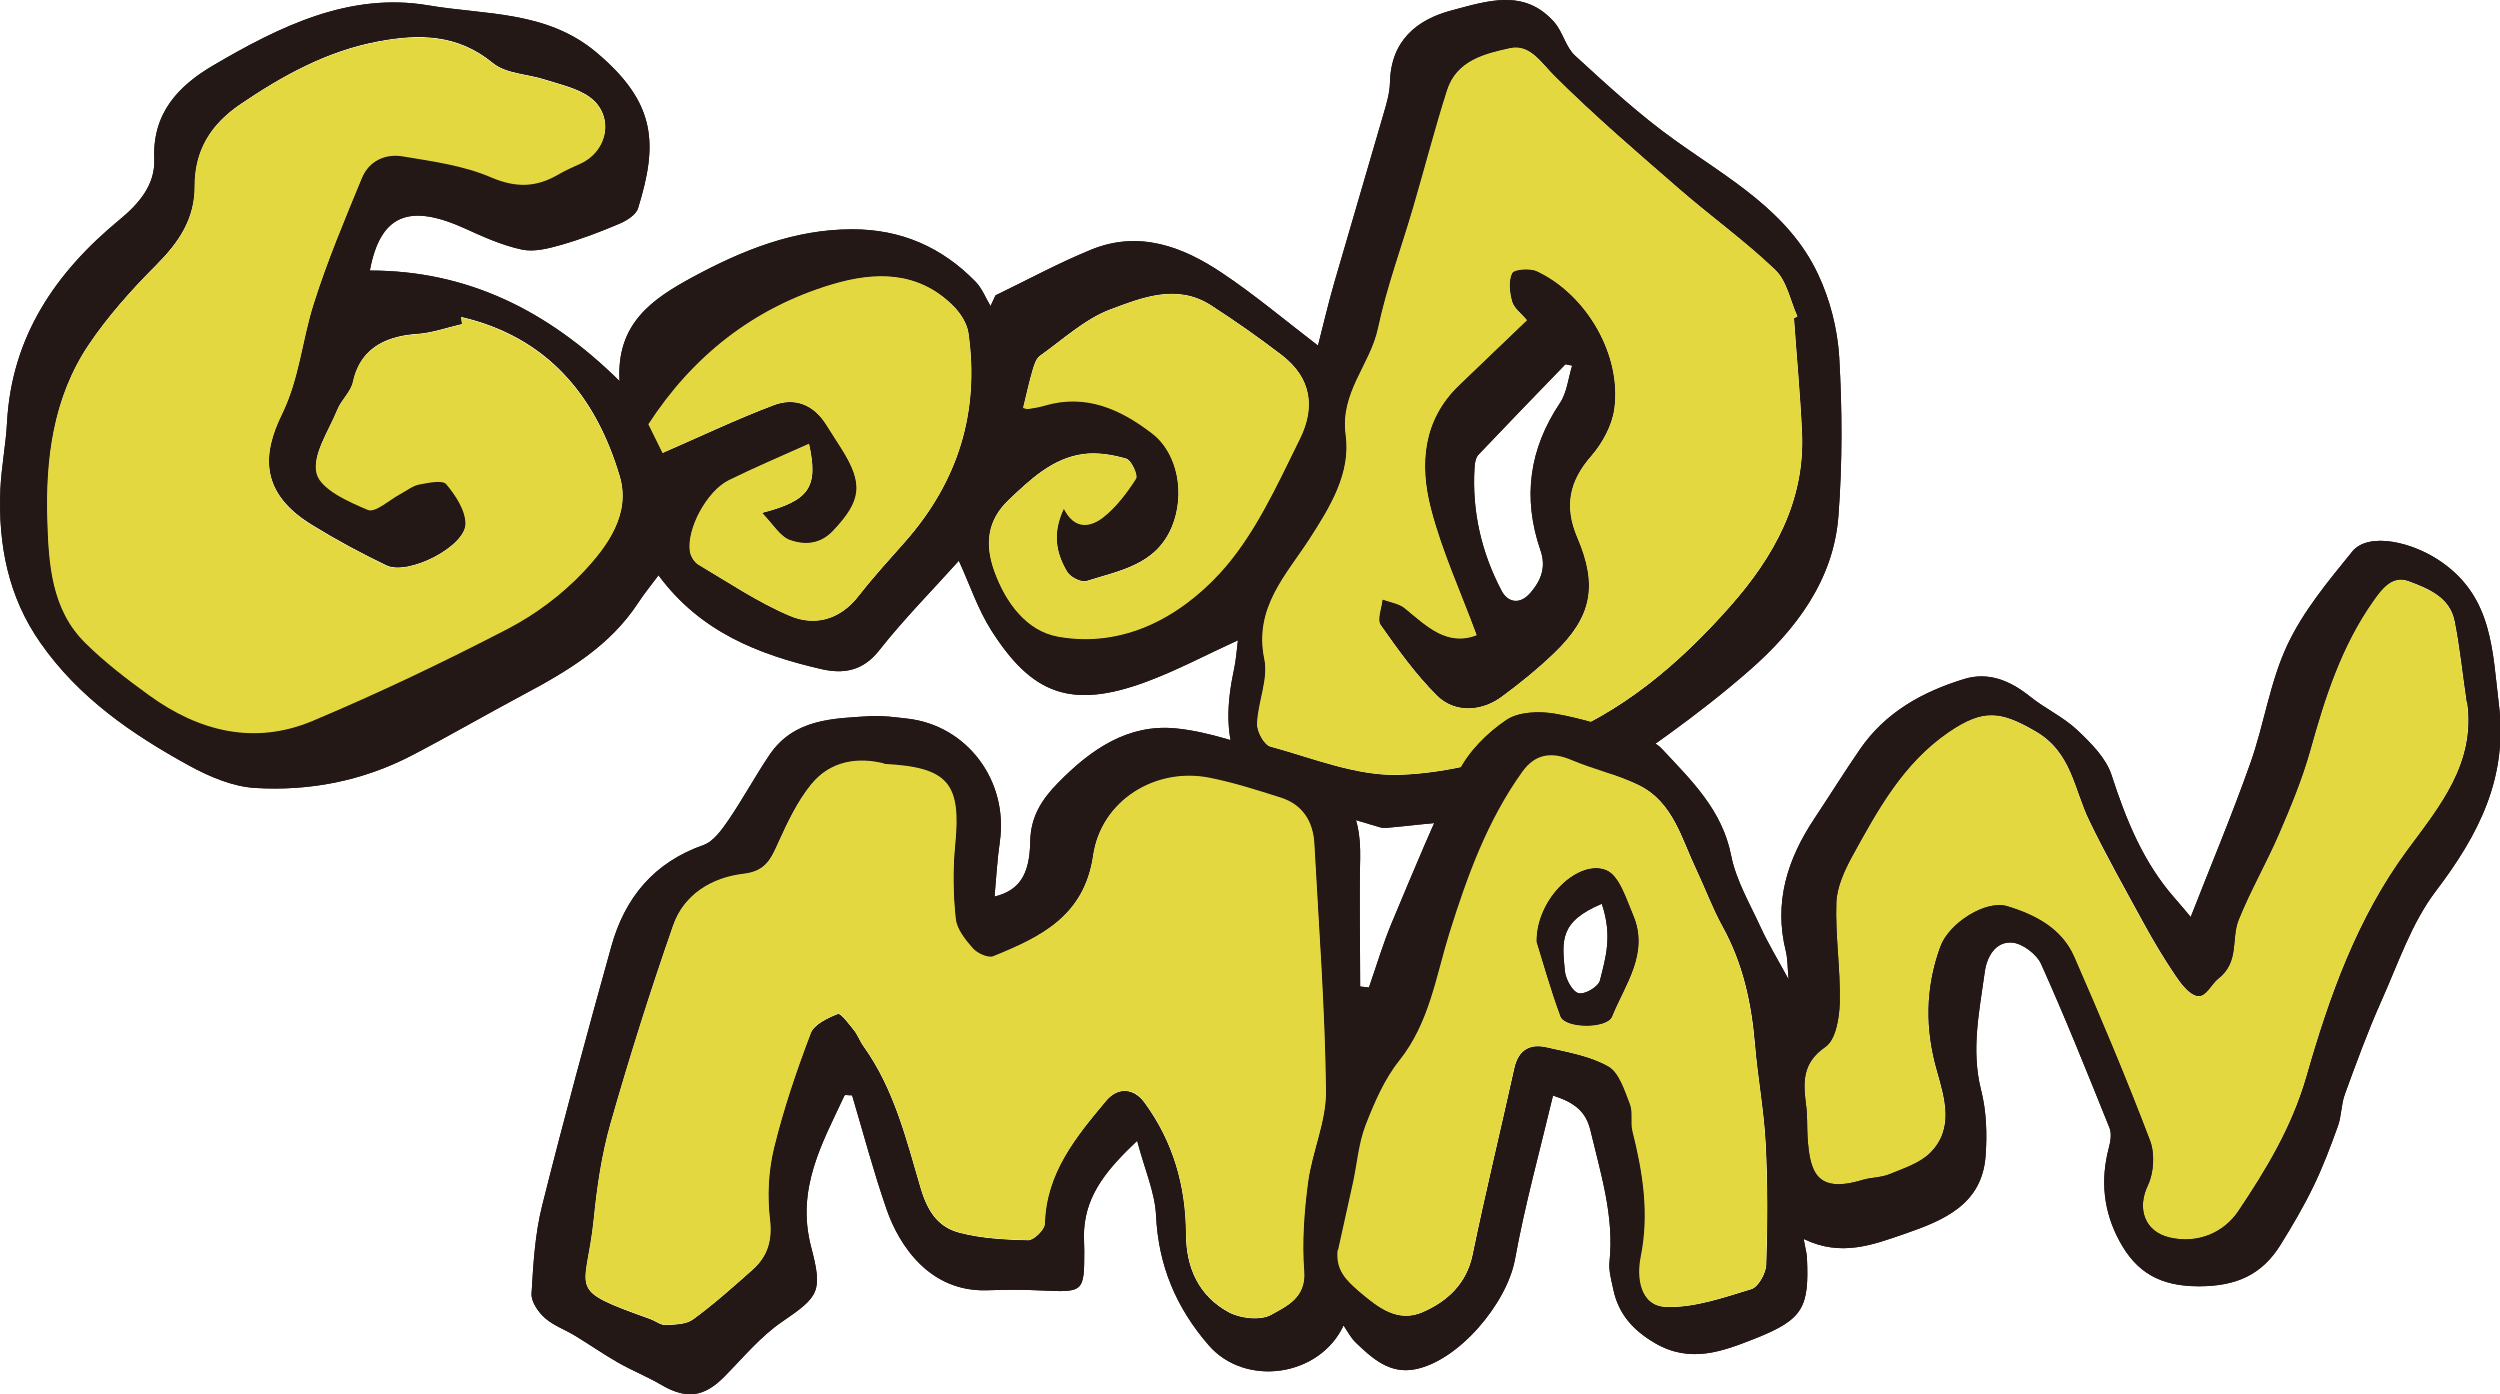
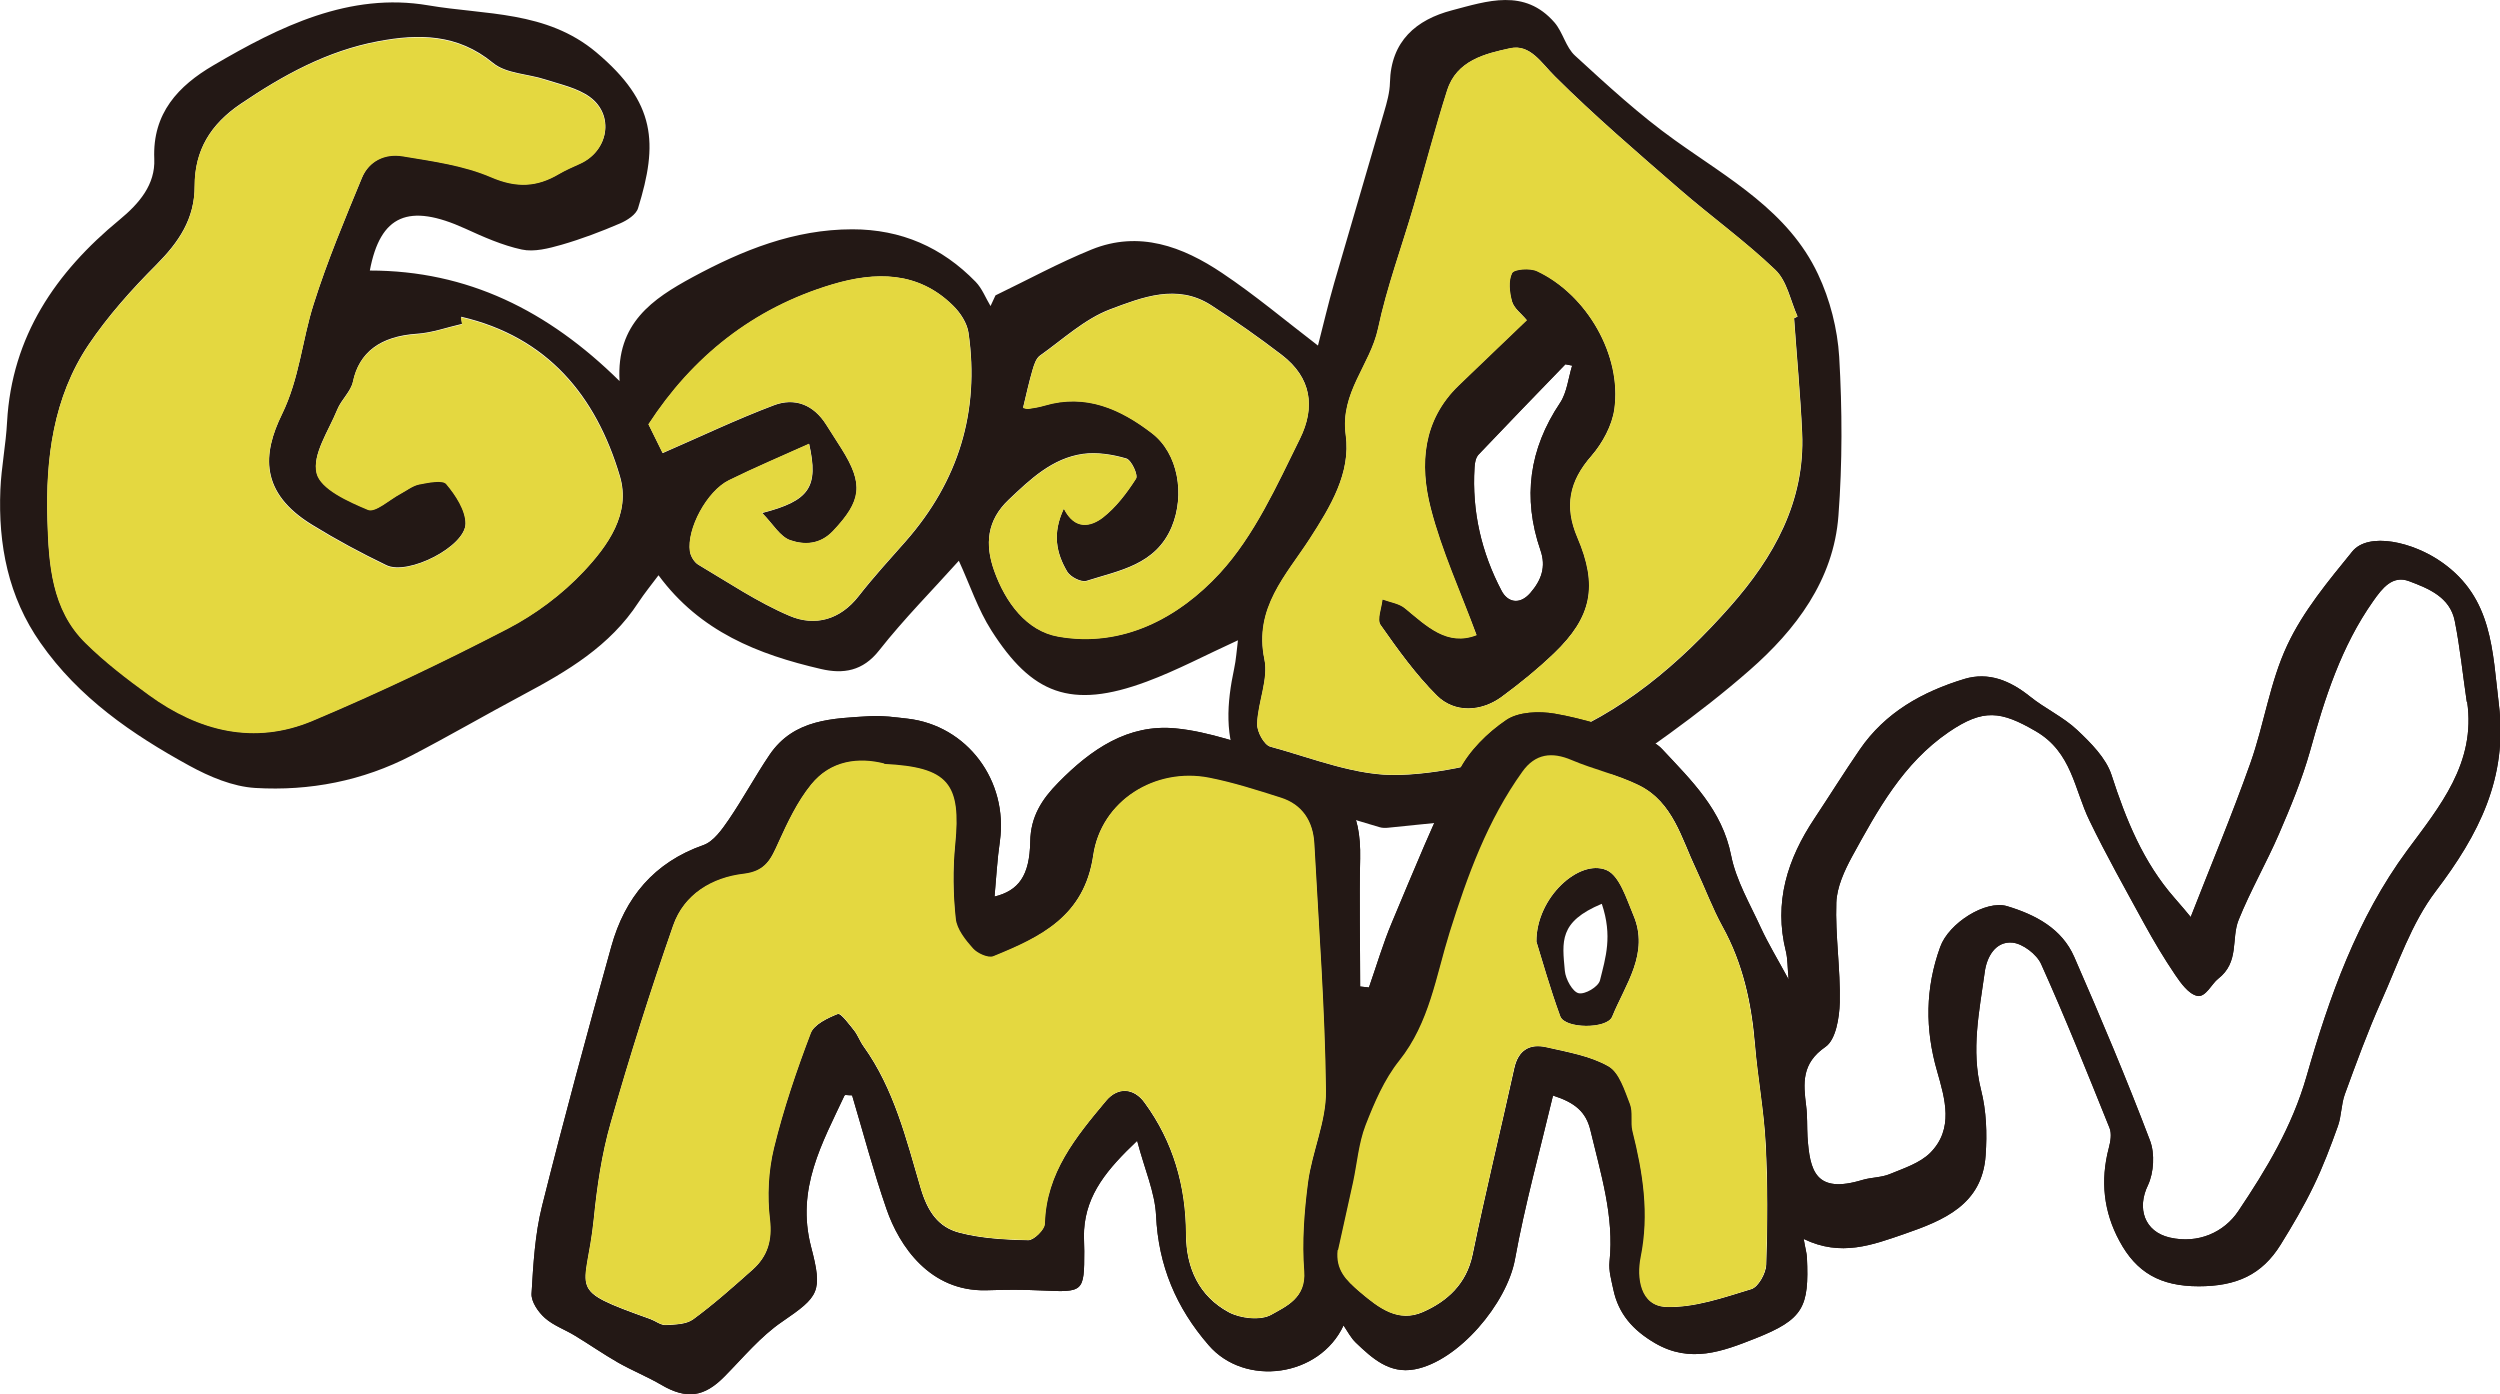
<svg xmlns="http://www.w3.org/2000/svg" id="_レイヤー_2" viewBox="0 0 130.94 73.03">
  <defs>
    <style>.cls-1{fill:#e4d840;}.cls-1,.cls-2{stroke-width:0px;}.cls-2{fill:#231815;}</style>
  </defs>
  <g id="_レイヤー_1-2">
-     <path class="cls-2" d="M64.85,33.53c-1.69.77-3.2,1.58-4.79,2.17-4,1.49-6.03.62-8.13-2.67-.71-1.11-1.13-2.4-1.71-3.66-1.38,1.54-2.87,3.04-4.17,4.69-.86,1.1-1.89,1.25-3.05.98-3.28-.76-6.33-1.95-8.51-4.91-.39.52-.74.95-1.05,1.42-1.49,2.29-3.73,3.61-6.06,4.85-1.95,1.04-3.86,2.15-5.82,3.17-2.56,1.33-5.34,1.87-8.19,1.7-1.18-.07-2.4-.59-3.46-1.17-2.99-1.64-5.79-3.56-7.79-6.43C.43,31.26-.1,28.53.02,25.64c.05-1.18.29-2.36.35-3.54.25-4.49,2.55-7.84,5.89-10.59,1.03-.85,1.88-1.84,1.82-3.19-.1-2.4,1.27-3.83,3.1-4.9C14.64,1.39,18.31-.42,22.43.28c2.98.51,6.19.27,8.8,2.46,3.14,2.64,3.24,4.77,2.19,8.16-.1.34-.57.64-.94.8-1,.43-2.03.82-3.07,1.12-.67.19-1.43.39-2.08.25-1.02-.22-2.01-.66-2.97-1.1-2.95-1.34-4.44-.72-4.99,2.2,5.11,0,9.33,2.09,13.08,5.79-.18-3.03,1.74-4.31,3.82-5.44,2.61-1.41,5.32-2.51,8.37-2.51,2.56,0,4.7.94,6.46,2.75.34.35.52.84.78,1.27.09-.19.17-.37.26-.56,1.68-.81,3.31-1.7,5.03-2.4,2.49-1.01,4.77-.16,6.84,1.23,1.72,1.15,3.31,2.49,5.02,3.8.27-1.04.53-2.17.85-3.28.86-2.98,1.75-5.96,2.61-8.94.15-.51.3-1.04.31-1.56.05-2.17,1.38-3.29,3.25-3.78,1.83-.48,3.8-1.17,5.37.64.44.51.59,1.3,1.08,1.74,1.68,1.54,3.37,3.1,5.22,4.42,2.82,2.02,5.95,3.72,7.5,7.02.63,1.33,1.02,2.87,1.11,4.33.16,2.76.17,5.56-.04,8.32-.25,3.38-2.25,5.99-4.65,8.09-2.68,2.35-5.65,4.39-8.62,6.39-1,.67-2.36.91-3.59,1.1-2.22.35-4.46.52-6.7.76-.16.02-.34.02-.49-.03-2.09-.63-4.2-1.23-6.26-1.94-.42-.14-.81-.64-1.02-1.07-.84-1.71-.7-3.5-.32-5.29.1-.46.13-.94.2-1.5ZM24.15,16.62c.02.11.04.23.06.34-.79.18-1.58.47-2.38.52-1.91.13-3.02.97-3.34,2.5-.11.52-.61.94-.82,1.46-.45,1.11-1.33,2.37-1.08,3.33.21.83,1.66,1.48,2.69,1.91.39.16,1.13-.54,1.71-.84.32-.17.63-.42.97-.49.47-.09,1.22-.26,1.42-.02.49.58,1.02,1.38,1.01,2.08-.01,1.21-3.01,2.74-4.15,2.19-1.33-.64-2.63-1.34-3.88-2.11-2.77-1.69-2.6-3.73-1.59-5.8.92-1.88,1.05-3.87,1.66-5.77.71-2.25,1.63-4.44,2.53-6.62.37-.89,1.21-1.29,2.13-1.14,1.57.27,3.2.48,4.64,1.1,1.33.58,2.4.52,3.56-.17.35-.21.73-.37,1.11-.54,1.47-.67,1.79-2.52.5-3.47-.66-.48-1.54-.66-2.34-.92-.92-.3-2.05-.3-2.74-.87-1.86-1.53-3.89-1.53-6.02-1.13-2.66.5-4.97,1.77-7.2,3.28-1.58,1.07-2.4,2.43-2.4,4.28,0,1.74-.84,2.96-2.01,4.14-1.29,1.29-2.53,2.68-3.55,4.19-1.85,2.76-2.25,5.97-2.15,9.19.07,2.27.21,4.67,2,6.42,1.02,1,2.17,1.88,3.32,2.72,2.61,1.9,5.52,2.64,8.57,1.35,3.47-1.46,6.88-3.09,10.22-4.82,1.46-.76,2.86-1.8,3.98-3,1.25-1.33,2.47-3.01,1.89-4.97-1.25-4.22-3.8-7.3-8.31-8.35ZM93.96,16.68c.06-.03.13-.07.19-.1-.37-.83-.55-1.86-1.16-2.44-1.58-1.51-3.37-2.8-5.02-4.23-2.21-1.92-4.45-3.84-6.52-5.9-.72-.71-1.29-1.7-2.34-1.48-1.32.28-2.82.64-3.31,2.21-.63,2-1.16,4.04-1.75,6.05-.63,2.15-1.41,4.26-1.87,6.43-.41,1.9-1.99,3.35-1.69,5.56.27,2-.8,3.76-1.89,5.45-1.23,1.9-2.92,3.62-2.37,6.3.22,1.05-.34,2.25-.38,3.38-.02.41.36,1.11.69,1.2,2.24.61,4.53,1.56,6.77,1.48,2.63-.09,5.33-.85,7.83-1.79,3.78-1.42,6.84-4.04,9.49-7.04,2.26-2.56,3.92-5.48,3.76-9.08-.09-2-.28-4-.42-5.99ZM39.92,26.87c2.48-.64,2.97-1.35,2.46-3.62-1.44.65-2.84,1.24-4.2,1.91-1.15.57-2.21,2.54-2.04,3.73.04.25.22.56.44.69,1.57.93,3.11,1.97,4.78,2.68,1.32.56,2.64.21,3.61-1.03.78-1,1.64-1.94,2.48-2.89,2.75-3.14,3.87-6.77,3.28-10.9-.07-.51-.43-1.07-.82-1.44-1.83-1.8-4.06-1.77-6.31-1.1-4.15,1.24-7.33,3.8-9.63,7.33.32.66.6,1.22.74,1.5,1.96-.85,3.86-1.76,5.82-2.5,1.1-.42,2.09-.03,2.75,1.02.26.41.53.82.79,1.24,1.19,1.89,1.05,2.75-.43,4.32-.69.73-1.51.74-2.24.49-.54-.18-.91-.85-1.47-1.42ZM53.59,21.35s.17.06.28.05c.28-.04.57-.09.84-.17,2.16-.64,3.98.19,5.61,1.44,1.41,1.08,1.74,3.26,1.05,4.92-.84,2-2.74,2.28-4.46,2.83-.27.09-.84-.2-1.01-.48-.57-.96-.8-2-.18-3.31.58,1.15,1.42.94,2.04.47.7-.54,1.26-1.29,1.74-2.04.12-.18-.24-.97-.51-1.05-.72-.21-1.53-.34-2.27-.24-1.61.23-2.75,1.32-3.89,2.4-1.14,1.08-1.25,2.33-.76,3.71.59,1.67,1.7,3.16,3.36,3.45,3.37.6,6.32-.99,8.46-3.32,1.81-1.97,2.98-4.58,4.19-7.03.82-1.66.61-3.2-.94-4.39-1.2-.92-2.44-1.79-3.71-2.61-1.79-1.15-3.63-.4-5.29.22-1.34.51-2.47,1.57-3.67,2.42-.21.15-.31.48-.39.75-.19.64-.33,1.3-.49,1.96Z" />
    <path class="cls-2" d="M79.98,16.77c-.29-.35-.67-.62-.78-.98-.14-.47-.21-1.09,0-1.49.11-.21.94-.27,1.3-.1,2.62,1.24,4.44,4.42,4.05,7.22-.12.86-.62,1.78-1.2,2.45-1.16,1.33-1.43,2.66-.74,4.27,1.09,2.54.76,4.18-1.22,6.07-.85.82-1.78,1.57-2.73,2.27-1.08.8-2.48.86-3.4-.06-1.11-1.11-2.04-2.41-2.95-3.7-.2-.28.05-.88.1-1.33.4.15.87.21,1.18.47,1.14.94,2.2,2,3.75,1.4-.84-2.26-1.83-4.4-2.4-6.65-.59-2.29-.42-4.61,1.47-6.43,1.2-1.16,2.41-2.31,3.57-3.42ZM82.35,19.15c-.12-.02-.24-.05-.36-.07-1.52,1.57-3.04,3.14-4.55,4.73-.15.16-.2.45-.21.68-.14,2.29.36,4.45,1.42,6.46.3.57.92.77,1.5.11.58-.67.84-1.37.53-2.25-.94-2.74-.59-5.29,1.03-7.71.36-.54.43-1.29.63-1.94Z" />
    <path class="cls-2" d="M64.85,33.53c-1.69.77-3.2,1.58-4.79,2.17-4,1.49-6.03.62-8.13-2.67-.71-1.11-1.13-2.4-1.71-3.66-1.38,1.54-2.87,3.04-4.17,4.69-.86,1.1-1.89,1.25-3.05.98-3.28-.76-6.33-1.95-8.51-4.91-.39.52-.74.95-1.05,1.42-1.49,2.29-3.73,3.61-6.06,4.85-1.95,1.04-3.86,2.15-5.82,3.17-2.56,1.33-5.34,1.87-8.19,1.7-1.18-.07-2.4-.59-3.46-1.17-2.99-1.64-5.79-3.56-7.79-6.43C.43,31.26-.1,28.53.02,25.64c.05-1.18.29-2.36.35-3.54.25-4.49,2.55-7.84,5.89-10.59,1.03-.85,1.88-1.84,1.82-3.19-.1-2.4,1.27-3.83,3.1-4.9C14.64,1.39,18.31-.42,22.43.28c2.98.51,6.19.27,8.8,2.46,3.14,2.64,3.24,4.77,2.19,8.16-.1.34-.57.64-.94.8-1,.43-2.03.82-3.07,1.12-.67.19-1.43.39-2.08.25-1.02-.22-2.01-.66-2.97-1.1-2.95-1.34-4.44-.72-4.99,2.2,5.11,0,9.33,2.09,13.08,5.79-.18-3.03,1.74-4.31,3.82-5.44,2.61-1.41,5.32-2.51,8.37-2.51,2.56,0,4.7.94,6.46,2.75.34.35.52.84.78,1.27.09-.19.17-.37.26-.56,1.68-.81,3.31-1.7,5.03-2.4,2.49-1.01,4.77-.16,6.84,1.23,1.72,1.15,3.31,2.49,5.02,3.8.27-1.04.53-2.17.85-3.28.86-2.98,1.75-5.96,2.61-8.94.15-.51.3-1.04.31-1.56.05-2.17,1.38-3.29,3.25-3.78,1.83-.48,3.8-1.17,5.37.64.44.51.59,1.3,1.08,1.74,1.68,1.54,3.37,3.1,5.22,4.42,2.82,2.02,5.95,3.72,7.5,7.02.63,1.33,1.02,2.87,1.11,4.33.16,2.76.17,5.56-.04,8.32-.25,3.38-2.25,5.99-4.65,8.09-2.68,2.35-5.65,4.39-8.62,6.39-1,.67-2.36.91-3.59,1.1-2.22.35-4.46.52-6.7.76-.16.02-.34.02-.49-.03-2.09-.63-4.2-1.23-6.26-1.94-.42-.14-.81-.64-1.02-1.07-.84-1.71-.7-3.5-.32-5.29.1-.46.13-.94.2-1.5ZM24.15,16.62c.02.11.04.23.06.34-.79.18-1.58.47-2.38.52-1.91.13-3.02.97-3.34,2.5-.11.52-.61.94-.82,1.46-.45,1.11-1.33,2.37-1.08,3.33.21.83,1.66,1.48,2.69,1.91.39.16,1.13-.54,1.71-.84.32-.17.63-.42.97-.49.47-.09,1.22-.26,1.42-.02.49.58,1.02,1.38,1.01,2.08-.01,1.21-3.01,2.74-4.15,2.19-1.33-.64-2.63-1.34-3.88-2.11-2.77-1.69-2.6-3.73-1.59-5.8.92-1.88,1.05-3.87,1.66-5.77.71-2.25,1.63-4.44,2.53-6.62.37-.89,1.21-1.29,2.13-1.14,1.57.27,3.2.48,4.64,1.1,1.33.58,2.4.52,3.56-.17.35-.21.73-.37,1.11-.54,1.47-.67,1.79-2.52.5-3.47-.66-.48-1.54-.66-2.34-.92-.92-.3-2.05-.3-2.74-.87-1.86-1.53-3.89-1.53-6.02-1.13-2.66.5-4.97,1.77-7.2,3.28-1.58,1.07-2.4,2.43-2.4,4.28,0,1.74-.84,2.96-2.01,4.14-1.29,1.29-2.53,2.68-3.55,4.19-1.85,2.76-2.25,5.97-2.15,9.19.07,2.27.21,4.67,2,6.42,1.02,1,2.17,1.88,3.32,2.72,2.61,1.9,5.52,2.64,8.57,1.35,3.47-1.46,6.88-3.09,10.22-4.82,1.46-.76,2.86-1.8,3.98-3,1.25-1.33,2.47-3.01,1.89-4.97-1.25-4.22-3.8-7.3-8.31-8.35ZM93.96,16.68c.06-.03.13-.07.19-.1-.37-.83-.55-1.86-1.16-2.44-1.58-1.51-3.37-2.8-5.02-4.23-2.21-1.92-4.45-3.84-6.52-5.9-.72-.71-1.29-1.7-2.34-1.48-1.32.28-2.82.64-3.31,2.21-.63,2-1.16,4.04-1.75,6.05-.63,2.15-1.41,4.26-1.87,6.43-.41,1.9-1.99,3.35-1.69,5.56.27,2-.8,3.76-1.89,5.45-1.23,1.9-2.92,3.62-2.37,6.3.22,1.05-.34,2.25-.38,3.38-.02.41.36,1.11.69,1.2,2.24.61,4.53,1.56,6.77,1.48,2.63-.09,5.33-.85,7.83-1.79,3.78-1.42,6.84-4.04,9.49-7.04,2.26-2.56,3.92-5.48,3.76-9.08-.09-2-.28-4-.42-5.99ZM39.92,26.87c2.48-.64,2.97-1.35,2.46-3.62-1.44.65-2.84,1.24-4.2,1.91-1.15.57-2.21,2.54-2.04,3.73.04.25.22.56.44.69,1.57.93,3.11,1.97,4.78,2.68,1.32.56,2.64.21,3.61-1.03.78-1,1.64-1.94,2.48-2.89,2.75-3.14,3.87-6.77,3.28-10.9-.07-.51-.43-1.07-.82-1.44-1.83-1.8-4.06-1.77-6.31-1.1-4.15,1.24-7.33,3.8-9.63,7.33.32.66.6,1.22.74,1.5,1.96-.85,3.86-1.76,5.82-2.5,1.1-.42,2.09-.03,2.75,1.02.26.41.53.82.79,1.24,1.19,1.89,1.05,2.75-.43,4.32-.69.73-1.51.74-2.24.49-.54-.18-.91-.85-1.47-1.42ZM53.59,21.35s.17.06.28.05c.28-.04.57-.09.84-.17,2.16-.64,3.98.19,5.61,1.44,1.41,1.08,1.74,3.26,1.05,4.92-.84,2-2.74,2.28-4.46,2.83-.27.09-.84-.2-1.01-.48-.57-.96-.8-2-.18-3.31.58,1.15,1.42.94,2.04.47.7-.54,1.26-1.29,1.74-2.04.12-.18-.24-.97-.51-1.05-.72-.21-1.53-.34-2.27-.24-1.61.23-2.75,1.32-3.89,2.4-1.14,1.08-1.25,2.33-.76,3.71.59,1.67,1.7,3.16,3.36,3.45,3.37.6,6.32-.99,8.46-3.32,1.81-1.97,2.98-4.58,4.19-7.03.82-1.66.61-3.2-.94-4.39-1.2-.92-2.44-1.79-3.71-2.61-1.79-1.15-3.63-.4-5.29.22-1.34.51-2.47,1.57-3.67,2.42-.21.15-.31.48-.39.75-.19.64-.33,1.3-.49,1.96Z" />
    <path class="cls-2" d="M79.98,16.77c-.29-.35-.67-.62-.78-.98-.14-.47-.21-1.09,0-1.49.11-.21.94-.27,1.3-.1,2.62,1.24,4.44,4.42,4.05,7.22-.12.86-.62,1.78-1.2,2.45-1.16,1.33-1.43,2.66-.74,4.27,1.09,2.54.76,4.18-1.22,6.07-.85.82-1.78,1.57-2.73,2.27-1.08.8-2.48.86-3.4-.06-1.11-1.11-2.04-2.41-2.95-3.7-.2-.28.05-.88.1-1.33.4.15.87.21,1.18.47,1.14.94,2.2,2,3.75,1.4-.84-2.26-1.83-4.4-2.4-6.65-.59-2.29-.42-4.61,1.47-6.43,1.2-1.16,2.41-2.31,3.57-3.42ZM82.35,19.15c-.12-.02-.24-.05-.36-.07-1.52,1.57-3.04,3.14-4.55,4.73-.15.16-.2.45-.21.68-.14,2.29.36,4.45,1.42,6.46.3.57.92.77,1.5.11.58-.67.84-1.37.53-2.25-.94-2.74-.59-5.29,1.03-7.71.36-.54.43-1.29.63-1.94Z" />
    <path class="cls-1" d="M24.15,16.62c4.51,1.05,7.06,4.14,8.31,8.35.58,1.96-.64,3.64-1.89,4.97-1.13,1.2-2.52,2.24-3.98,3-3.34,1.73-6.75,3.36-10.22,4.82-3.05,1.28-5.96.55-8.57-1.35-1.16-.84-2.31-1.72-3.32-2.72-1.79-1.75-1.93-4.15-2-6.42-.1-3.22.3-6.43,2.15-9.19,1.01-1.51,2.26-2.89,3.55-4.19,1.18-1.18,2.02-2.4,2.01-4.14,0-1.85.82-3.21,2.4-4.28,2.23-1.52,4.54-2.78,7.2-3.28,2.13-.4,4.16-.4,6.02,1.13.69.56,1.82.56,2.74.87.8.26,1.69.44,2.34.92,1.29.95.97,2.8-.5,3.47-.37.17-.75.33-1.11.54-1.16.69-2.23.74-3.56.17-1.44-.62-3.07-.84-4.64-1.1-.91-.15-1.76.25-2.13,1.14-.9,2.18-1.82,4.37-2.53,6.62-.6,1.9-.74,3.89-1.66,5.77-1.01,2.06-1.18,4.1,1.59,5.8,1.26.77,2.56,1.47,3.88,2.11,1.13.54,4.13-.98,4.15-2.19,0-.7-.52-1.5-1.01-2.08-.19-.23-.94-.07-1.42.02-.34.07-.65.32-.97.49-.58.31-1.32,1-1.71.84-1.03-.43-2.48-1.08-2.69-1.91-.24-.96.63-2.22,1.08-3.33.21-.51.71-.94.82-1.46.32-1.53,1.43-2.37,3.34-2.5.8-.06,1.59-.34,2.38-.52-.02-.11-.04-.23-.06-.34Z" />
    <path class="cls-1" d="M93.96,16.68c.14,2,.33,3.99.42,5.99.16,3.6-1.5,6.52-3.76,9.08-2.65,3-5.71,5.62-9.49,7.04-2.49.94-5.19,1.7-7.83,1.79-2.24.08-4.53-.87-6.77-1.48-.33-.09-.71-.8-.69-1.2.04-1.14.6-2.33.38-3.38-.56-2.68,1.14-4.4,2.37-6.3,1.09-1.69,2.17-3.45,1.89-5.45-.3-2.21,1.28-3.66,1.69-5.56.46-2.18,1.25-4.29,1.87-6.43.59-2.02,1.11-4.05,1.75-6.05.5-1.57,1.99-1.92,3.31-2.21,1.04-.22,1.62.77,2.34,1.48,2.08,2.07,4.31,3.98,6.52,5.9,1.65,1.44,3.45,2.72,5.02,4.23.61.58.78,1.61,1.16,2.44-.06.03-.13.07-.19.1ZM79.98,16.77c-1.16,1.11-2.37,2.27-3.57,3.42-1.89,1.82-2.06,4.14-1.47,6.43.58,2.24,1.57,4.38,2.4,6.65-1.54.6-2.61-.46-3.75-1.4-.31-.26-.78-.32-1.18-.47-.04.45-.29,1.04-.1,1.33.9,1.29,1.84,2.6,2.95,3.7.92.92,2.32.86,3.4.06.95-.7,1.88-1.46,2.73-2.27,1.98-1.9,2.31-3.53,1.22-6.07-.69-1.62-.43-2.95.74-4.27.58-.67,1.08-1.59,1.2-2.45.4-2.81-1.43-5.99-4.05-7.22-.36-.17-1.19-.11-1.3.1-.2.4-.13,1.01,0,1.49.11.36.49.64.78.98Z" />
    <path class="cls-1" d="M39.92,26.87c.56.57.94,1.24,1.47,1.42.73.25,1.55.24,2.24-.49,1.48-1.57,1.62-2.44.43-4.32-.26-.41-.53-.82-.79-1.24-.66-1.05-1.65-1.44-2.75-1.02-1.96.74-3.86,1.65-5.82,2.5-.14-.28-.42-.85-.74-1.5,2.29-3.53,5.47-6.09,9.63-7.33,2.25-.67,4.48-.7,6.31,1.1.38.38.74.93.82,1.44.59,4.13-.53,7.76-3.28,10.9-.84.95-1.7,1.89-2.48,2.89-.97,1.25-2.29,1.6-3.61,1.03-1.67-.71-3.21-1.75-4.78-2.68-.21-.13-.4-.44-.44-.69-.17-1.19.89-3.16,2.04-3.73,1.36-.67,2.76-1.26,4.2-1.91.51,2.27.02,2.98-2.46,3.62Z" />
    <path class="cls-1" d="M53.59,21.35c.16-.67.31-1.32.49-1.96.08-.27.18-.6.39-.75,1.2-.85,2.33-1.91,3.67-2.42,1.66-.63,3.51-1.37,5.29-.22,1.27.82,2.51,1.69,3.71,2.61,1.55,1.19,1.77,2.72.94,4.39-1.21,2.45-2.38,5.06-4.19,7.03-2.14,2.32-5.09,3.92-8.46,3.32-1.66-.29-2.76-1.78-3.36-3.45-.49-1.39-.38-2.63.76-3.71,1.14-1.08,2.28-2.17,3.89-2.4.74-.11,1.55.03,2.27.24.27.08.63.86.51,1.05-.48.75-1.05,1.5-1.74,2.04-.62.47-1.46.68-2.04-.47-.62,1.31-.39,2.35.18,3.31.16.28.74.56,1.01.48,1.72-.55,3.62-.83,4.46-2.83.7-1.66.36-3.85-1.05-4.92-1.63-1.25-3.45-2.08-5.61-1.44-.27.08-.56.13-.84.17-.11.02-.23-.04-.28-.05Z" />
    <path class="cls-2" d="M80.47,49.32c-.01-2.32,2.25-4.35,3.67-3.75.69.29,1.05,1.5,1.41,2.36.85,2-.42,3.62-1.11,5.32-.27.66-2.48.64-2.72-.02-.55-1.5-.98-3.05-1.25-3.91ZM83.89,47.34c-2.25.94-2.07,1.97-1.93,3.51.04.44.41,1.1.72,1.17.33.08,1.03-.33,1.12-.67.3-1.21.66-2.32.1-4Z" />
-     <path class="cls-2" d="M80.47,49.32c-.01-2.32,2.25-4.35,3.67-3.75.69.29,1.05,1.5,1.41,2.36.85,2-.42,3.62-1.11,5.32-.27.66-2.48.64-2.72-.02-.55-1.5-.98-3.05-1.25-3.91ZM83.89,47.34c-2.25.94-2.07,1.97-1.93,3.51.04.44.41,1.1.72,1.17.33.08,1.03-.33,1.12-.67.3-1.21.66-2.32.1-4Z" />
-     <path class="cls-1" d="M129.2,36.76c.46,3.22-1.44,5.49-3.14,7.79-2.63,3.56-4.08,7.67-5.27,11.83-.76,2.65-2.11,4.88-3.58,7.07-.74,1.1-2.09,1.72-3.58,1.38-1.35-.31-1.73-1.54-1.15-2.74.32-.66.37-1.66.11-2.34-1.24-3.24-2.58-6.44-3.97-9.62-.65-1.49-2.03-2.21-3.52-2.66-1.11-.33-3.04.88-3.5,2.14-.78,2.15-.79,4.3-.16,6.51.41,1.44.89,3.02-.37,4.28-.53.54-1.36.8-2.1,1.1-.45.18-.97.16-1.44.31-2.47.76-2.76-.48-2.88-2.27-.04-.53,0-1.07-.07-1.6-.16-1.2-.25-2.24,1.01-3.1.54-.37.74-1.53.75-2.33.04-1.74-.23-3.49-.18-5.23.03-.81.41-1.66.82-2.4,1.34-2.44,2.66-4.89,5.07-6.53,1.8-1.23,2.71-1.11,4.56-.04,1.89,1.1,2.02,3.03,2.81,4.68.88,1.82,1.87,3.59,2.85,5.37.51.92,1.04,1.84,1.64,2.71.3.44.7,1,1.15,1.1.43.1.78-.66,1.09-.89,1.15-.88.68-2.1,1.08-3.09.63-1.54,1.46-2.99,2.12-4.52.61-1.41,1.2-2.85,1.62-4.32.78-2.77,1.63-5.48,3.31-7.86.47-.67,1.02-1.37,1.88-1.04,1.01.38,2.14.82,2.39,2.08.28,1.4.43,2.83.63,4.24Z" />
    <path class="cls-2" d="M44.23,57.38c-1.17,2.5-2.54,4.88-1.75,7.92.62,2.36.42,2.6-1.52,3.93-1.13.77-2.04,1.88-3.01,2.86-1.07,1.09-1.99,1.21-3.3.45-.73-.43-1.53-.75-2.27-1.17-.77-.44-1.5-.95-2.26-1.41-.52-.32-1.13-.53-1.58-.93-.35-.31-.72-.85-.7-1.27.09-1.54.18-3.11.55-4.59,1.14-4.55,2.37-9.08,3.63-13.6.71-2.55,2.23-4.4,4.83-5.31.53-.19.97-.82,1.32-1.33.75-1.1,1.39-2.29,2.14-3.4,1.28-1.88,3.31-1.9,5.27-2.02.65-.04,1.31.06,1.95.13,3.13.36,5.28,3.25,4.84,6.42-.14.95-.19,1.92-.28,2.9,1.26-.31,1.84-1.09,1.87-2.88.02-1.31.61-2.22,1.48-3.1,1.7-1.73,3.64-3.07,6.13-2.83,1.78.17,3.52.84,5.27,1.33.45.13.84.49,1.28.68,2.38,1.02,3.17,2.28,3.12,4.81-.05,2.23,0,4.47,0,6.7.15.02.3.03.46.05.4-1.14.74-2.31,1.21-3.42,1.12-2.66,2.2-5.35,3.51-7.92.53-1.05,1.49-2,2.48-2.67.64-.43,1.71-.47,2.53-.33,1.51.26,2.99.76,4.46,1.21.42.13.88.33,1.17.65,1.53,1.64,3.14,3.18,3.61,5.57.26,1.31.99,2.54,1.56,3.79.39.84.87,1.63,1.45,2.7-.06-.68-.05-1.08-.14-1.46-.65-2.58.08-4.85,1.5-6.98.79-1.19,1.55-2.41,2.36-3.59,1.34-1.96,3.29-3.04,5.49-3.71,1.27-.38,2.39.09,3.42.91.79.64,1.76,1.08,2.49,1.77.71.67,1.5,1.46,1.79,2.34.76,2.35,1.66,4.58,3.31,6.46.35.39.68.8.84.99,1.01-2.59,2.15-5.3,3.13-8.07.72-2.03,1.02-4.24,1.93-6.17.83-1.78,2.15-3.36,3.4-4.9.84-1.04,3.18-.52,4.71.57,2.65,1.87,2.63,4.64,2.97,7.42.48,3.86-1.06,6.84-3.3,9.79-1.28,1.68-1.98,3.81-2.86,5.77-.71,1.59-1.31,3.24-1.91,4.88-.19.53-.17,1.13-.36,1.66-.38,1.06-.78,2.12-1.27,3.13-.51,1.06-1.11,2.08-1.73,3.08-.98,1.58-2.32,2.18-4.29,2.18-2.02,0-3.27-.73-4.15-2.37-.83-1.53-1.01-3.16-.56-4.87.09-.34.16-.75.04-1.05-1.16-2.88-2.31-5.76-3.58-8.58-.23-.52-.97-1.08-1.51-1.13-.89-.08-1.35.76-1.45,1.56-.28,2.04-.72,4.06-.19,6.16.28,1.09.32,2.28.24,3.41-.17,2.6-2.21,3.42-4.26,4.13-1.66.57-3.32,1.21-5.27.26.09.53.16.75.17.97.12,2.61-.18,3.24-2.7,4.24-1.72.68-3.41,1.33-5.27.24-1.14-.67-1.9-1.52-2.17-2.8-.1-.48-.25-.98-.2-1.46.25-2.38-.46-4.61-1-6.88-.23-.96-.8-1.45-1.96-1.82-.69,2.9-1.47,5.71-1.99,8.57-.42,2.32-2.96,5.34-5.25,5.77-1.33.25-2.23-.58-3.09-1.4-.25-.24-.42-.57-.64-.9-1.26,2.71-5.17,3.24-7.07,1.03-1.69-1.95-2.63-4.16-2.75-6.79-.06-1.22-.6-2.41-.99-3.91-1.56,1.48-2.66,2.78-2.78,4.67-.02.37.01.74.01,1.11,0,2.15-.04,2.16-2.22,2.06-.97-.05-1.95-.04-2.92-.01-2.94.07-4.55-2.31-5.22-4.26-.68-1.96-1.21-3.97-1.8-5.95-.12,0-.23-.01-.35-.02ZM46.31,40.01c-1.34-.34-2.81-.18-3.84,1.1-.72.89-1.23,1.98-1.71,3.03-.38.84-.65,1.5-1.81,1.64-1.64.19-3.12,1.05-3.7,2.7-1.19,3.41-2.28,6.86-3.27,10.33-.47,1.63-.72,3.35-.89,5.05-.39,3.87-1.56,3.62,2.97,5.24.27.1.54.32.79.31.5-.02,1.1-.03,1.46-.3,1.09-.8,2.1-1.7,3.11-2.6.78-.7,1.03-1.52.9-2.63-.14-1.22-.08-2.54.21-3.73.5-2.04,1.18-4.05,1.93-6.02.18-.46.89-.8,1.42-1.01.15-.06.58.53.84.85.2.25.31.58.5.84,1.6,2.23,2.24,4.87,2.99,7.42.36,1.23.92,2.05,2.02,2.34,1.17.31,2.41.37,3.62.4.3,0,.86-.55.87-.86.07-2.66,1.63-4.55,3.21-6.44.62-.74,1.45-.68,2.01.09,1.5,2.05,2.16,4.37,2.17,6.89,0,1.78.69,3.25,2.24,4.09.62.33,1.68.45,2.24.13.78-.44,1.82-.88,1.71-2.27-.12-1.54,0-3.11.2-4.65.22-1.61.96-3.2.94-4.79-.05-4.33-.37-8.65-.61-12.97-.06-1.17-.62-2.04-1.77-2.4-1.23-.39-2.47-.79-3.74-1.04-2.82-.55-5.65,1.19-6.07,4.06-.47,3.19-2.76,4.28-5.23,5.29-.27.11-.84-.15-1.07-.41-.4-.44-.85-1-.9-1.55-.13-1.28-.15-2.6-.03-3.88.31-3.21-.35-4.06-3.72-4.23ZM129.2,36.76c-.21-1.41-.35-2.84-.63-4.24-.25-1.25-1.38-1.7-2.39-2.08-.87-.33-1.41.37-1.88,1.04-1.68,2.38-2.54,5.09-3.31,7.86-.42,1.48-1.01,2.91-1.62,4.32-.66,1.53-1.5,2.98-2.12,4.52-.4.99.06,2.21-1.08,3.09-.31.23-.65.99-1.09.89-.45-.1-.85-.66-1.15-1.1-.59-.87-1.13-1.78-1.64-2.71-.97-1.78-1.97-3.55-2.85-5.37-.8-1.64-.92-3.58-2.81-4.68-1.84-1.07-2.75-1.19-4.56.04-2.4,1.64-3.73,4.09-5.07,6.53-.4.74-.79,1.59-.82,2.4-.06,1.74.22,3.49.18,5.23-.02.81-.21,1.96-.75,2.33-1.26.87-1.16,1.9-1.01,3.1.07.53.04,1.07.07,1.6.12,1.79.41,3.02,2.88,2.27.47-.14.99-.12,1.44-.31.73-.3,1.56-.57,2.1-1.1,1.26-1.26.78-2.84.37-4.28-.64-2.21-.62-4.36.16-6.51.45-1.26,2.39-2.47,3.5-2.14,1.49.45,2.87,1.17,3.52,2.66,1.39,3.18,2.74,6.38,3.97,9.62.26.68.2,1.68-.11,2.34-.58,1.19-.2,2.43,1.15,2.74,1.49.34,2.84-.28,3.58-1.38,1.47-2.19,2.82-4.42,3.58-7.07,1.19-4.15,2.64-8.26,5.27-11.83,1.7-2.3,3.61-4.57,3.14-7.79ZM70.08,65.48c-.1,1.04.42,1.56,1.16,2.2,1.01.86,2.01,1.61,3.29,1.05,1.27-.56,2.29-1.47,2.61-3.01.67-3.26,1.46-6.5,2.18-9.75.21-.97.81-1.31,1.69-1.11,1.11.26,2.29.45,3.25,1,.57.33.85,1.26,1.13,1.98.17.42.02.96.13,1.41.54,2.18.89,4.34.43,6.61-.21,1.05-.04,2.55,1.33,2.6,1.48.05,3-.49,4.45-.93.37-.11.77-.83.79-1.28.07-2.11.08-4.23-.03-6.34-.09-1.73-.42-3.46-.56-5.19-.18-2.18-.63-4.26-1.7-6.19-.53-.96-.91-2-1.38-3-.77-1.62-1.21-3.52-3-4.4-1.11-.55-2.36-.82-3.51-1.31-1.05-.45-1.91-.33-2.58.6-1.83,2.55-2.87,5.45-3.81,8.41-.72,2.3-1.06,4.74-2.65,6.74-.78.98-1.31,2.2-1.76,3.38-.36.93-.43,1.97-.65,2.97-.26,1.19-.53,2.38-.79,3.57Z" />
    <path class="cls-2" d="M44.23,57.38c-1.17,2.5-2.54,4.88-1.75,7.92.62,2.36.42,2.6-1.52,3.93-1.13.77-2.04,1.88-3.01,2.86-1.07,1.09-1.99,1.21-3.3.45-.73-.43-1.53-.75-2.27-1.17-.77-.44-1.5-.95-2.26-1.41-.52-.32-1.13-.53-1.58-.93-.35-.31-.72-.85-.7-1.27.09-1.54.18-3.11.55-4.59,1.14-4.55,2.37-9.08,3.63-13.6.71-2.55,2.23-4.4,4.83-5.31.53-.19.97-.82,1.32-1.33.75-1.1,1.39-2.29,2.14-3.4,1.28-1.88,3.31-1.9,5.27-2.02.65-.04,1.31.06,1.95.13,3.13.36,5.28,3.25,4.84,6.42-.14.95-.19,1.92-.28,2.9,1.26-.31,1.84-1.09,1.87-2.88.02-1.31.61-2.22,1.48-3.1,1.7-1.73,3.64-3.07,6.13-2.83,1.78.17,3.52.84,5.27,1.33.45.13.84.49,1.28.68,2.38,1.02,3.17,2.28,3.12,4.81-.05,2.23,0,4.47,0,6.7.15.02.3.03.46.05.4-1.14.74-2.31,1.21-3.42,1.12-2.66,2.2-5.35,3.51-7.92.53-1.05,1.49-2,2.48-2.67.64-.43,1.71-.47,2.53-.33,1.51.26,2.99.76,4.46,1.21.42.13.88.33,1.17.65,1.53,1.64,3.14,3.18,3.61,5.57.26,1.31.99,2.54,1.56,3.79.39.84.87,1.63,1.45,2.7-.06-.68-.05-1.08-.14-1.46-.65-2.58.08-4.85,1.5-6.98.79-1.19,1.55-2.41,2.36-3.59,1.34-1.96,3.29-3.04,5.49-3.71,1.27-.38,2.39.09,3.42.91.79.64,1.76,1.08,2.49,1.77.71.67,1.5,1.46,1.79,2.34.76,2.35,1.66,4.58,3.31,6.46.35.39.68.8.84.99,1.01-2.59,2.15-5.3,3.13-8.07.72-2.03,1.02-4.24,1.93-6.17.83-1.78,2.15-3.36,3.4-4.9.84-1.04,3.18-.52,4.71.57,2.65,1.87,2.63,4.64,2.97,7.42.48,3.86-1.06,6.84-3.3,9.79-1.28,1.68-1.98,3.81-2.86,5.77-.71,1.59-1.31,3.24-1.91,4.88-.19.53-.17,1.13-.36,1.66-.38,1.06-.78,2.12-1.27,3.13-.51,1.06-1.11,2.08-1.73,3.08-.98,1.58-2.32,2.18-4.29,2.18-2.02,0-3.27-.73-4.15-2.37-.83-1.53-1.01-3.16-.56-4.87.09-.34.16-.75.04-1.05-1.16-2.88-2.31-5.76-3.58-8.58-.23-.52-.97-1.08-1.51-1.13-.89-.08-1.35.76-1.45,1.56-.28,2.04-.72,4.06-.19,6.16.28,1.09.32,2.28.24,3.41-.17,2.6-2.21,3.42-4.26,4.13-1.66.57-3.32,1.21-5.27.26.09.53.16.75.17.97.12,2.61-.18,3.24-2.7,4.24-1.72.68-3.41,1.33-5.27.24-1.14-.67-1.9-1.52-2.17-2.8-.1-.48-.25-.98-.2-1.46.25-2.38-.46-4.61-1-6.88-.23-.96-.8-1.45-1.96-1.82-.69,2.9-1.47,5.71-1.99,8.57-.42,2.32-2.96,5.34-5.25,5.77-1.33.25-2.23-.58-3.09-1.4-.25-.24-.42-.57-.64-.9-1.26,2.71-5.17,3.24-7.07,1.03-1.69-1.95-2.63-4.16-2.75-6.79-.06-1.22-.6-2.41-.99-3.91-1.56,1.48-2.66,2.78-2.78,4.67-.02.37.01.74.01,1.11,0,2.15-.04,2.16-2.22,2.06-.97-.05-1.95-.04-2.92-.01-2.94.07-4.55-2.31-5.22-4.26-.68-1.96-1.21-3.97-1.8-5.95-.12,0-.23-.01-.35-.02ZM46.31,40.01c-1.34-.34-2.81-.18-3.84,1.1-.72.89-1.23,1.98-1.71,3.03-.38.84-.65,1.5-1.81,1.64-1.64.19-3.12,1.05-3.7,2.7-1.19,3.41-2.28,6.86-3.27,10.33-.47,1.63-.72,3.35-.89,5.05-.39,3.87-1.56,3.62,2.97,5.24.27.1.54.32.79.31.5-.02,1.1-.03,1.46-.3,1.09-.8,2.1-1.7,3.11-2.6.78-.7,1.03-1.52.9-2.63-.14-1.22-.08-2.54.21-3.73.5-2.04,1.18-4.05,1.93-6.02.18-.46.89-.8,1.42-1.01.15-.06.58.53.84.85.2.25.31.58.5.84,1.6,2.23,2.24,4.87,2.99,7.42.36,1.23.92,2.05,2.02,2.34,1.17.31,2.41.37,3.62.4.3,0,.86-.55.87-.86.07-2.66,1.63-4.55,3.21-6.44.62-.74,1.45-.68,2.01.09,1.5,2.05,2.16,4.37,2.17,6.89,0,1.78.69,3.25,2.24,4.09.62.33,1.68.45,2.24.13.78-.44,1.82-.88,1.71-2.27-.12-1.54,0-3.11.2-4.65.22-1.61.96-3.2.94-4.79-.05-4.33-.37-8.65-.61-12.97-.06-1.17-.62-2.04-1.77-2.4-1.23-.39-2.47-.79-3.74-1.04-2.82-.55-5.65,1.19-6.07,4.06-.47,3.19-2.76,4.28-5.23,5.29-.27.11-.84-.15-1.07-.41-.4-.44-.85-1-.9-1.55-.13-1.28-.15-2.6-.03-3.88.31-3.21-.35-4.06-3.72-4.23ZM129.2,36.76c-.21-1.41-.35-2.84-.63-4.24-.25-1.25-1.38-1.7-2.39-2.08-.87-.33-1.41.37-1.88,1.04-1.68,2.38-2.54,5.09-3.31,7.86-.42,1.48-1.01,2.91-1.62,4.32-.66,1.53-1.5,2.98-2.12,4.52-.4.99.06,2.21-1.08,3.09-.31.23-.65.99-1.09.89-.45-.1-.85-.66-1.15-1.1-.59-.87-1.13-1.78-1.64-2.71-.97-1.78-1.97-3.55-2.85-5.37-.8-1.64-.92-3.58-2.81-4.68-1.84-1.07-2.75-1.19-4.56.04-2.4,1.64-3.73,4.09-5.07,6.53-.4.74-.79,1.59-.82,2.4-.06,1.74.22,3.49.18,5.23-.02.81-.21,1.96-.75,2.33-1.26.87-1.16,1.9-1.01,3.1.07.53.04,1.07.07,1.6.12,1.79.41,3.02,2.88,2.27.47-.14.99-.12,1.44-.31.73-.3,1.56-.57,2.1-1.1,1.26-1.26.78-2.84.37-4.28-.64-2.21-.62-4.36.16-6.51.45-1.26,2.39-2.47,3.5-2.14,1.49.45,2.87,1.17,3.52,2.66,1.39,3.18,2.74,6.38,3.97,9.62.26.68.2,1.68-.11,2.34-.58,1.19-.2,2.43,1.15,2.74,1.49.34,2.84-.28,3.58-1.38,1.47-2.19,2.82-4.42,3.58-7.07,1.19-4.15,2.64-8.26,5.27-11.83,1.7-2.3,3.61-4.57,3.14-7.79ZM70.08,65.48c-.1,1.04.42,1.56,1.16,2.2,1.01.86,2.01,1.61,3.29,1.05,1.27-.56,2.29-1.47,2.61-3.01.67-3.26,1.46-6.5,2.18-9.75.21-.97.81-1.31,1.69-1.11,1.11.26,2.29.45,3.25,1,.57.33.85,1.26,1.13,1.98.17.42.02.96.13,1.41.54,2.18.89,4.34.43,6.61-.21,1.05-.04,2.55,1.33,2.6,1.48.05,3-.49,4.45-.93.37-.11.77-.83.79-1.28.07-2.11.08-4.23-.03-6.34-.09-1.73-.42-3.46-.56-5.19-.18-2.18-.63-4.26-1.7-6.19-.53-.96-.91-2-1.38-3-.77-1.62-1.21-3.52-3-4.4-1.11-.55-2.36-.82-3.51-1.31-1.05-.45-1.91-.33-2.58.6-1.83,2.55-2.87,5.45-3.81,8.41-.72,2.3-1.06,4.74-2.65,6.74-.78.98-1.31,2.2-1.76,3.38-.36.93-.43,1.97-.65,2.97-.26,1.19-.53,2.38-.79,3.57Z" />
    <path class="cls-1" d="M46.31,40.01c3.37.17,4.04,1.02,3.72,4.23-.13,1.28-.11,2.6.03,3.88.06.55.51,1.11.9,1.55.23.26.8.52,1.07.41,2.48-1.01,4.77-2.1,5.23-5.29.42-2.87,3.25-4.61,6.07-4.06,1.27.25,2.51.65,3.74,1.04,1.15.36,1.7,1.24,1.77,2.4.23,4.32.56,8.65.61,12.97.02,1.59-.73,3.18-.94,4.79-.2,1.53-.32,3.11-.2,4.65.11,1.39-.93,1.83-1.71,2.27-.56.32-1.62.21-2.24-.13-1.55-.84-2.23-2.3-2.24-4.09-.01-2.52-.67-4.84-2.17-6.89-.56-.77-1.4-.82-2.01-.09-1.58,1.89-3.14,3.77-3.21,6.44,0,.31-.57.86-.87.86-1.21-.03-2.46-.09-3.62-.4-1.1-.29-1.65-1.11-2.02-2.34-.75-2.55-1.39-5.2-2.99-7.42-.19-.26-.3-.59-.5-.84-.26-.33-.69-.91-.84-.85-.54.21-1.25.54-1.42,1.01-.75,1.97-1.43,3.97-1.93,6.02-.29,1.2-.36,2.51-.21,3.73.13,1.11-.12,1.93-.9,2.63-1.01.9-2.02,1.8-3.11,2.6-.37.27-.97.28-1.46.3-.26.01-.52-.21-.79-.31-4.53-1.62-3.37-1.37-2.97-5.24.17-1.7.42-3.41.89-5.05.99-3.47,2.08-6.92,3.27-10.33.57-1.64,2.05-2.51,3.7-2.7,1.16-.14,1.43-.8,1.81-1.64.48-1.06.99-2.14,1.71-3.03,1.03-1.28,2.5-1.44,3.84-1.1Z" />
    <path class="cls-1" d="M70.08,65.48c.26-1.19.53-2.38.79-3.57.21-.99.29-2.03.65-2.97.46-1.18.98-2.4,1.76-3.38,1.6-2,1.93-4.44,2.65-6.74.93-2.96,1.98-5.86,3.81-8.41.67-.93,1.53-1.05,2.58-.6,1.15.49,2.39.76,3.51,1.31,1.79.88,2.22,2.78,3,4.4.47.99.85,2.03,1.38,3,1.07,1.94,1.51,4.02,1.7,6.19.15,1.73.48,3.45.56,5.19.11,2.11.1,4.23.03,6.34-.02.45-.42,1.17-.79,1.28-1.45.44-2.97.98-4.45.93-1.37-.05-1.54-1.55-1.33-2.6.46-2.27.12-4.43-.43-6.61-.11-.45.03-.99-.13-1.41-.28-.71-.56-1.65-1.13-1.98-.96-.55-2.14-.75-3.25-1-.88-.2-1.48.14-1.69,1.11-.71,3.25-1.5,6.49-2.18,9.75-.32,1.54-1.33,2.46-2.61,3.01-1.28.56-2.28-.19-3.29-1.05-.74-.63-1.27-1.16-1.16-2.2ZM80.47,49.32c.27.86.7,2.41,1.25,3.91.24.66,2.45.67,2.72.02.69-1.7,1.96-3.32,1.11-5.32-.37-.86-.73-2.07-1.41-2.36-1.42-.6-3.68,1.43-3.67,3.75Z" />
  </g>
</svg>